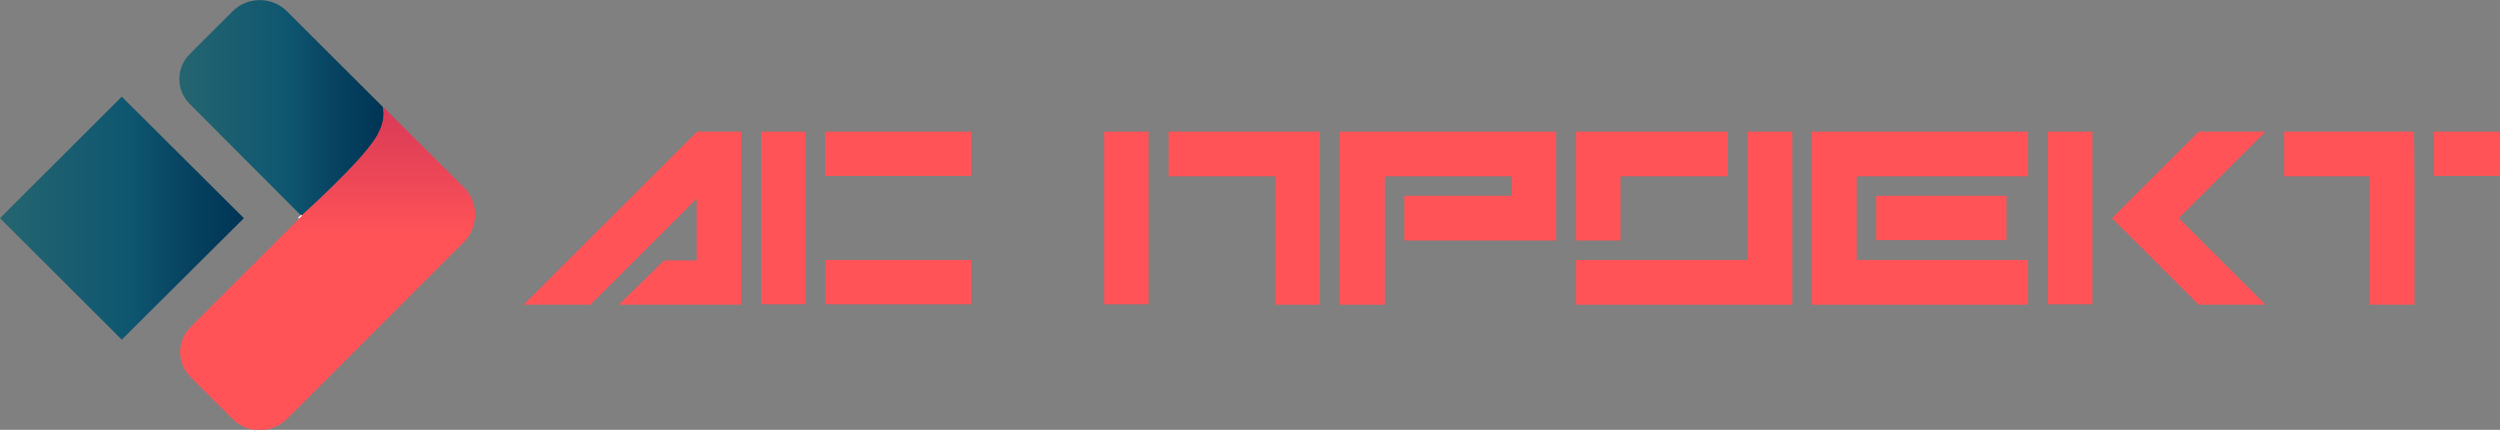
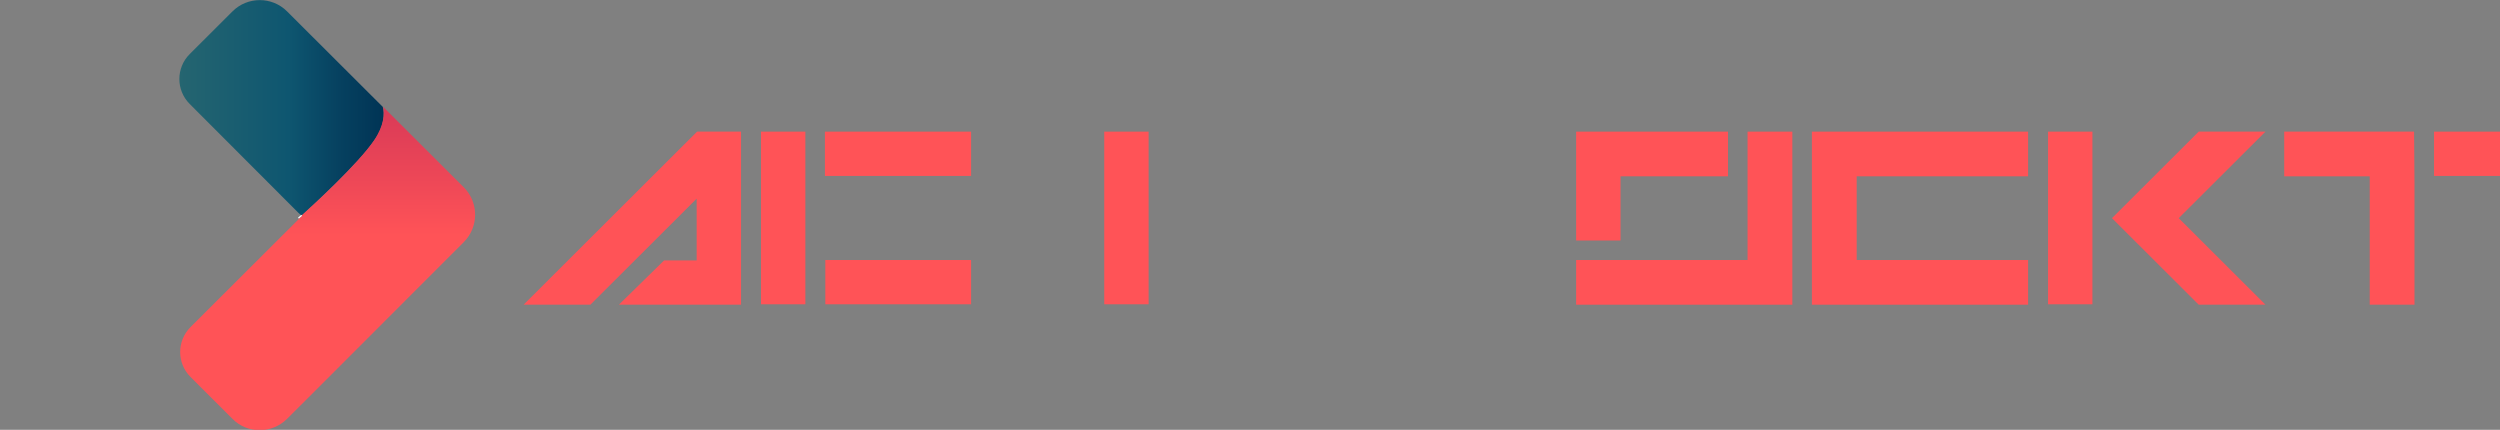
<svg xmlns="http://www.w3.org/2000/svg" width="570" height="98" viewBox="0 0 570 98" fill="none">
  <rect x="0" y="0" width="570" height="98" fill="#808080" stroke="none" />
  <g clip-path="url(#clip0_512_117)">
    <path d="M85.315 32.049C81.601 37.422 71.482 46.684 68.79 49.185L68.047 48.537L43.261 23.713C40.105 20.563 40.105 15.469 43.261 12.319L53.008 2.594C56.443 -0.834 62.013 -0.834 65.448 2.594L87.264 24.361C87.728 25.936 87.728 28.529 85.315 32.049Z" fill="url(#paint0_linear_512_117)" />
    <path d="M105.738 55.206L71.946 89.015L65.448 95.499C62.013 98.926 56.35 98.926 53.008 95.499L43.446 85.958C40.29 82.809 40.29 77.715 43.446 74.565L50.409 67.618L68.047 50.019L68.883 49.185L68.79 49.093C71.575 46.592 81.601 37.422 85.314 31.956C87.635 28.529 87.635 25.843 87.357 24.361L105.831 42.794C109.173 46.221 109.173 51.779 105.738 55.206Z" fill="url(#paint1_linear_512_117)" />
-     <path d="M55.608 49.741L27.757 77.437L0 49.741L27.757 22.045L55.608 49.741Z" fill="url(#paint2_linear_512_117)" />
    <path d="M68.79 49.093C68.326 49.463 68.047 49.741 68.047 49.741" stroke="white" stroke-width="0.282" stroke-miterlimit="10" />
    <path d="M119.384 69.471H134.609L158.839 45.295V59.374H151.412L141.107 69.471H168.958V59.374V30.011H158.931L119.384 69.471Z" fill="#FF5357" />
    <path d="M221.409 30.011H188.082V40.108H221.409V30.011Z" fill="#FF5357" />
    <path d="M183.625 30.011H173.506V69.378H183.625V30.011Z" fill="#FF5357" />
    <path d="M221.409 59.282H188.174V69.378H221.409V59.282Z" fill="#FF5357" />
-     <path d="M266.433 40.2H290.848V69.471H300.967V30.011H266.433V40.2Z" fill="#FF5357" />
    <path d="M261.885 30.011H251.766V69.378H261.885V30.011Z" fill="#FF5357" />
-     <path d="M305.516 69.471H315.728V40.2H344.692V44.646H320.184V54.835H354.811V30.011H305.516V69.471Z" fill="#FF5357" />
    <path d="M369.479 54.835V40.2H393.987V30.011H359.36V54.835H369.479Z" fill="#FF5357" />
    <path d="M398.443 59.282H359.36V69.471H408.655V30.011H398.443V59.282Z" fill="#FF5357" />
    <path d="M413.111 69.471H462.406V59.282H423.323V40.2H462.406V30.011H413.111V69.471Z" fill="#FF5357" />
-     <path d="M457.485 44.647H427.778V54.743H457.485V44.647Z" fill="#FF5357" />
    <path d="M477.073 30.011H466.954V69.378H477.073V30.011Z" fill="#FF5357" />
    <path d="M501.303 30.011L481.529 49.741L501.303 69.471H516.528L496.754 49.741L516.528 30.011H501.303Z" fill="#FF5357" />
    <path d="M520.798 30.011V40.2H540.293V69.471H550.505V41.775L550.412 30.011H520.798Z" fill="#FF5357" />
    <path d="M570 30.011H554.961V40.108H570V30.011Z" fill="#FF5357" />
  </g>
  <defs>
    <linearGradient id="paint0_linear_512_117" x1="40.863" y1="24.562" x2="87.515" y2="24.562" gradientUnits="userSpaceOnUse">
      <stop stop-color="#256570" />
      <stop offset="0.534" stop-color="#0E5670" />
      <stop offset="0.782" stop-color="#064160" />
      <stop offset="1" stop-color="#003455" />
    </linearGradient>
    <linearGradient id="paint1_linear_512_117" x1="74.726" y1="24.379" x2="74.726" y2="98.007" gradientUnits="userSpaceOnUse">
      <stop stop-color="#D93A57" />
      <stop offset="0.223" stop-color="#ED4757" />
      <stop offset="0.397" stop-color="#FF5357" />
      <stop offset="0.751" stop-color="#FF5357" />
      <stop offset="1" stop-color="#FF5357" />
    </linearGradient>
    <linearGradient id="paint2_linear_512_117" x1="0" y1="49.74" x2="55.603" y2="49.74" gradientUnits="userSpaceOnUse">
      <stop stop-color="#256570" />
      <stop offset="0.534" stop-color="#0E5670" />
      <stop offset="0.782" stop-color="#064160" />
      <stop offset="1" stop-color="#003455" />
    </linearGradient>
    <clipPath id="clip0_512_117">
      <rect width="570" height="98" fill="white" />
    </clipPath>
  </defs>
</svg>